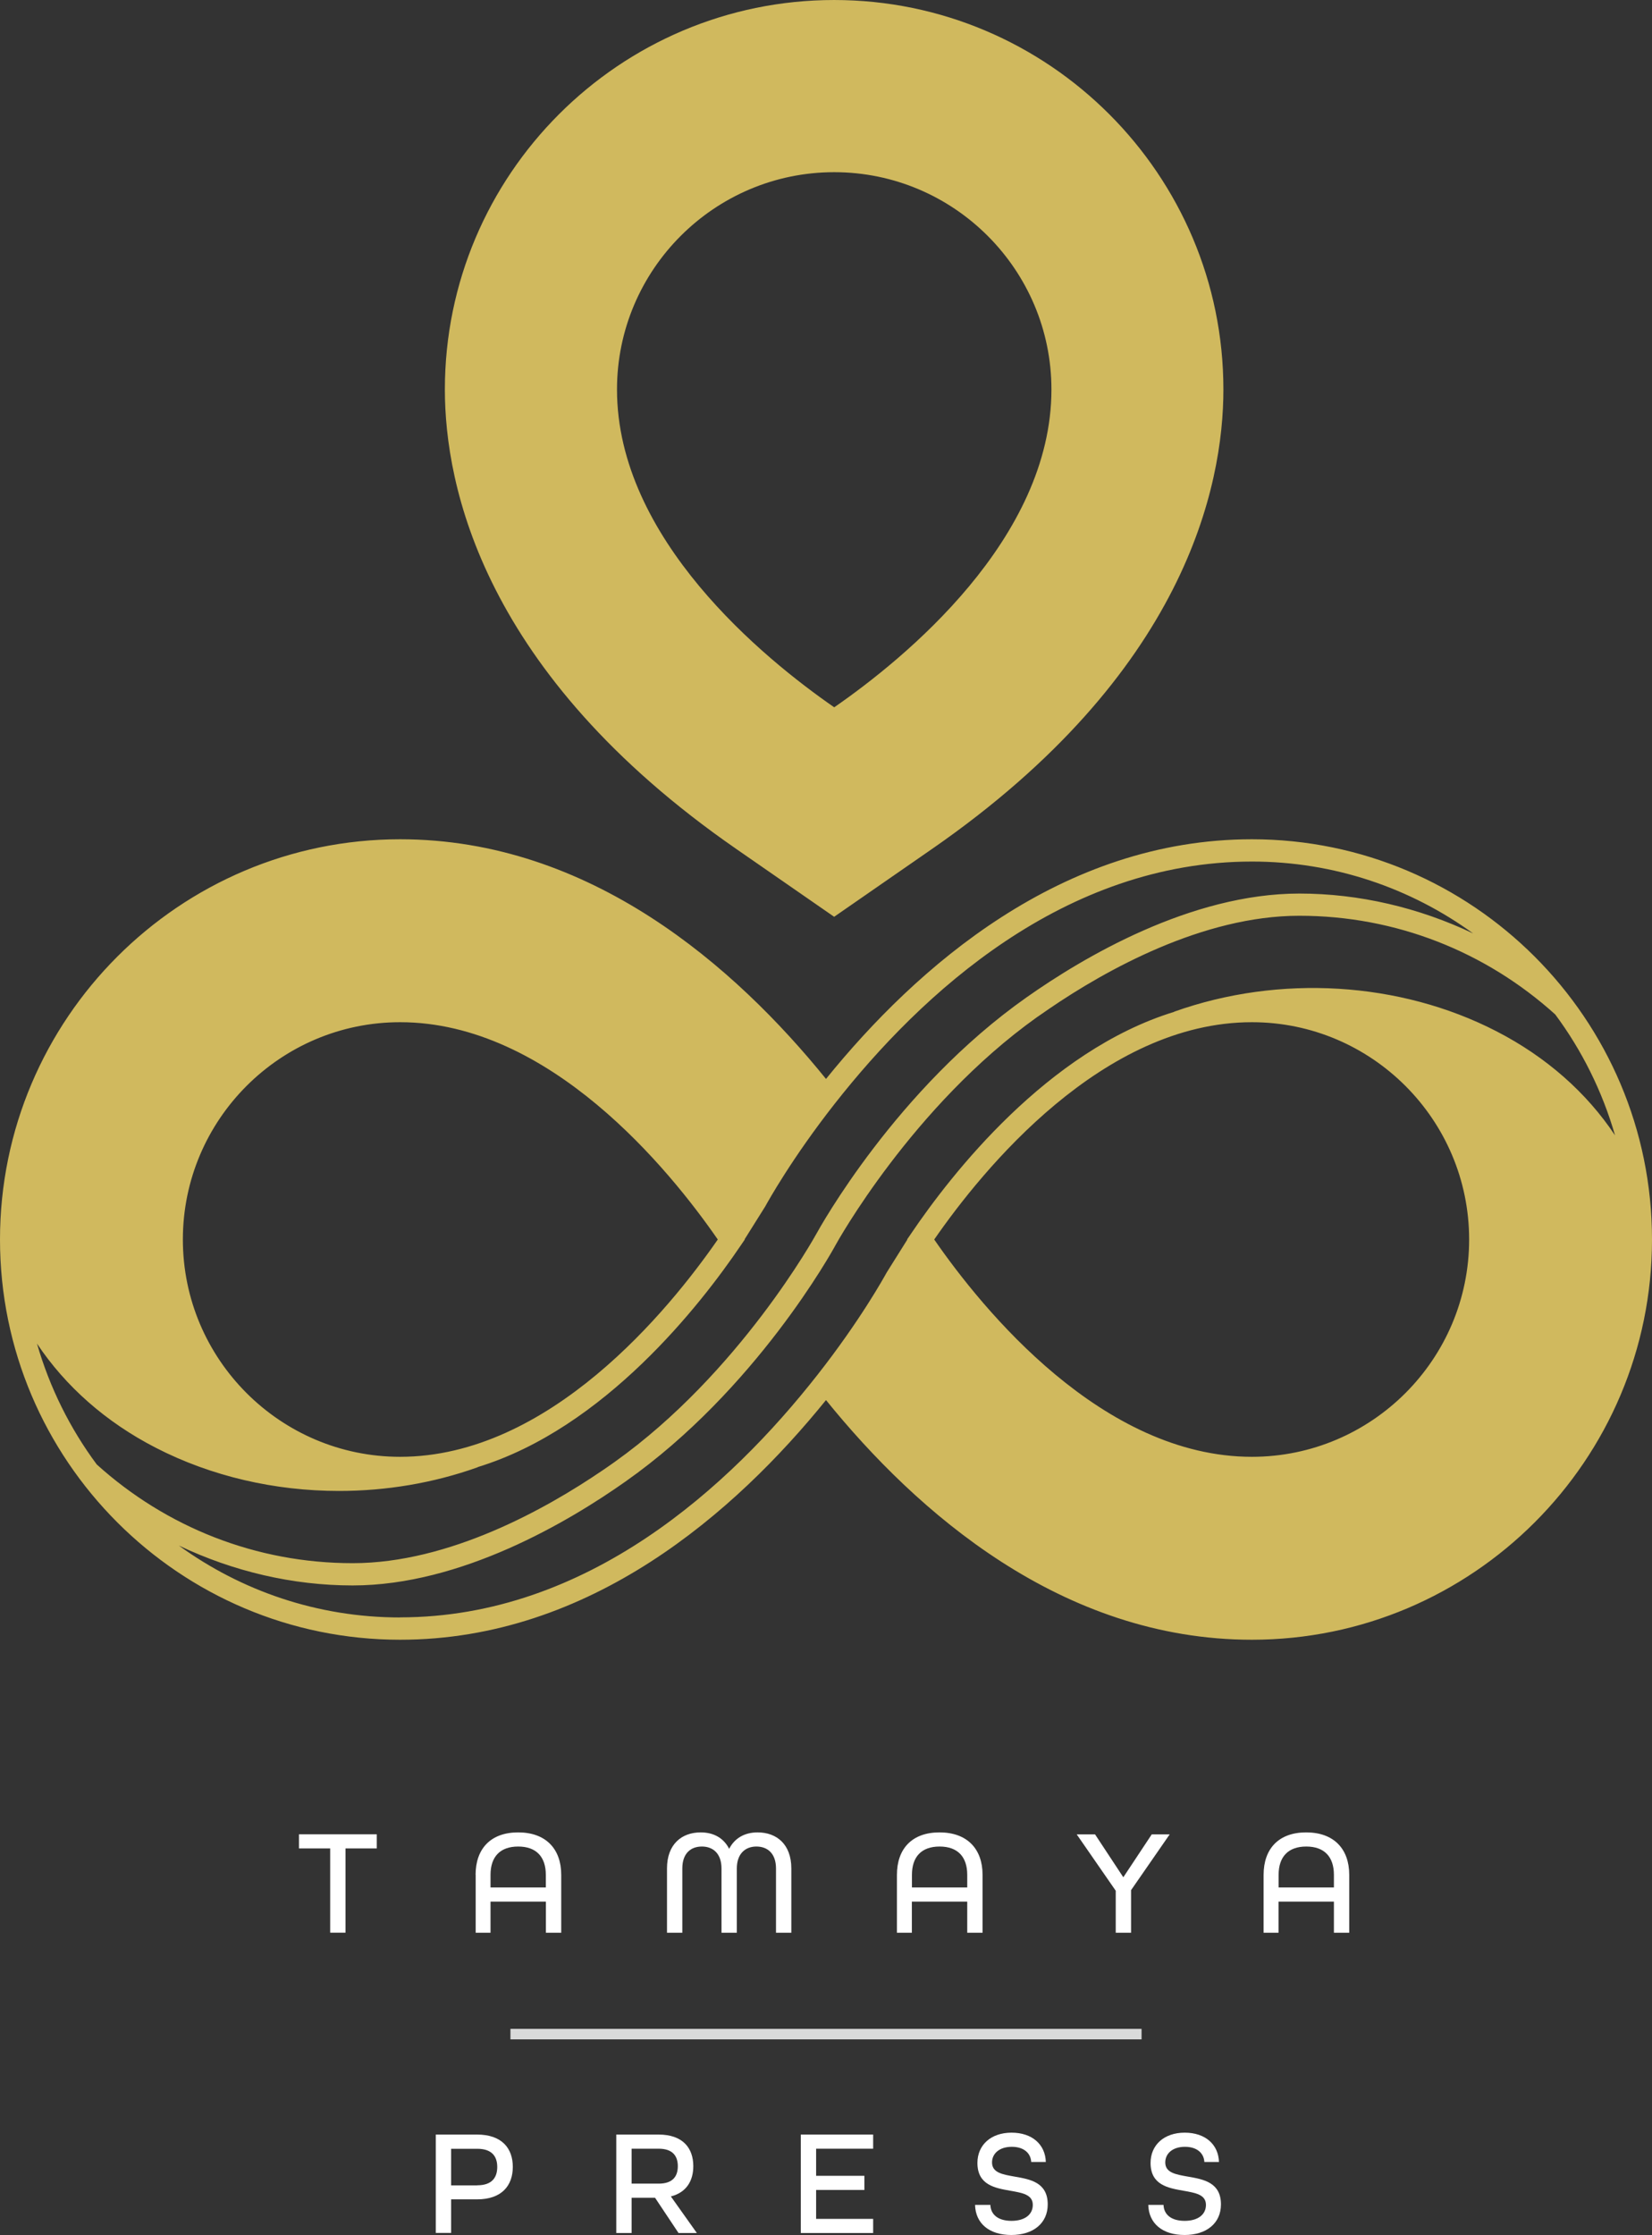
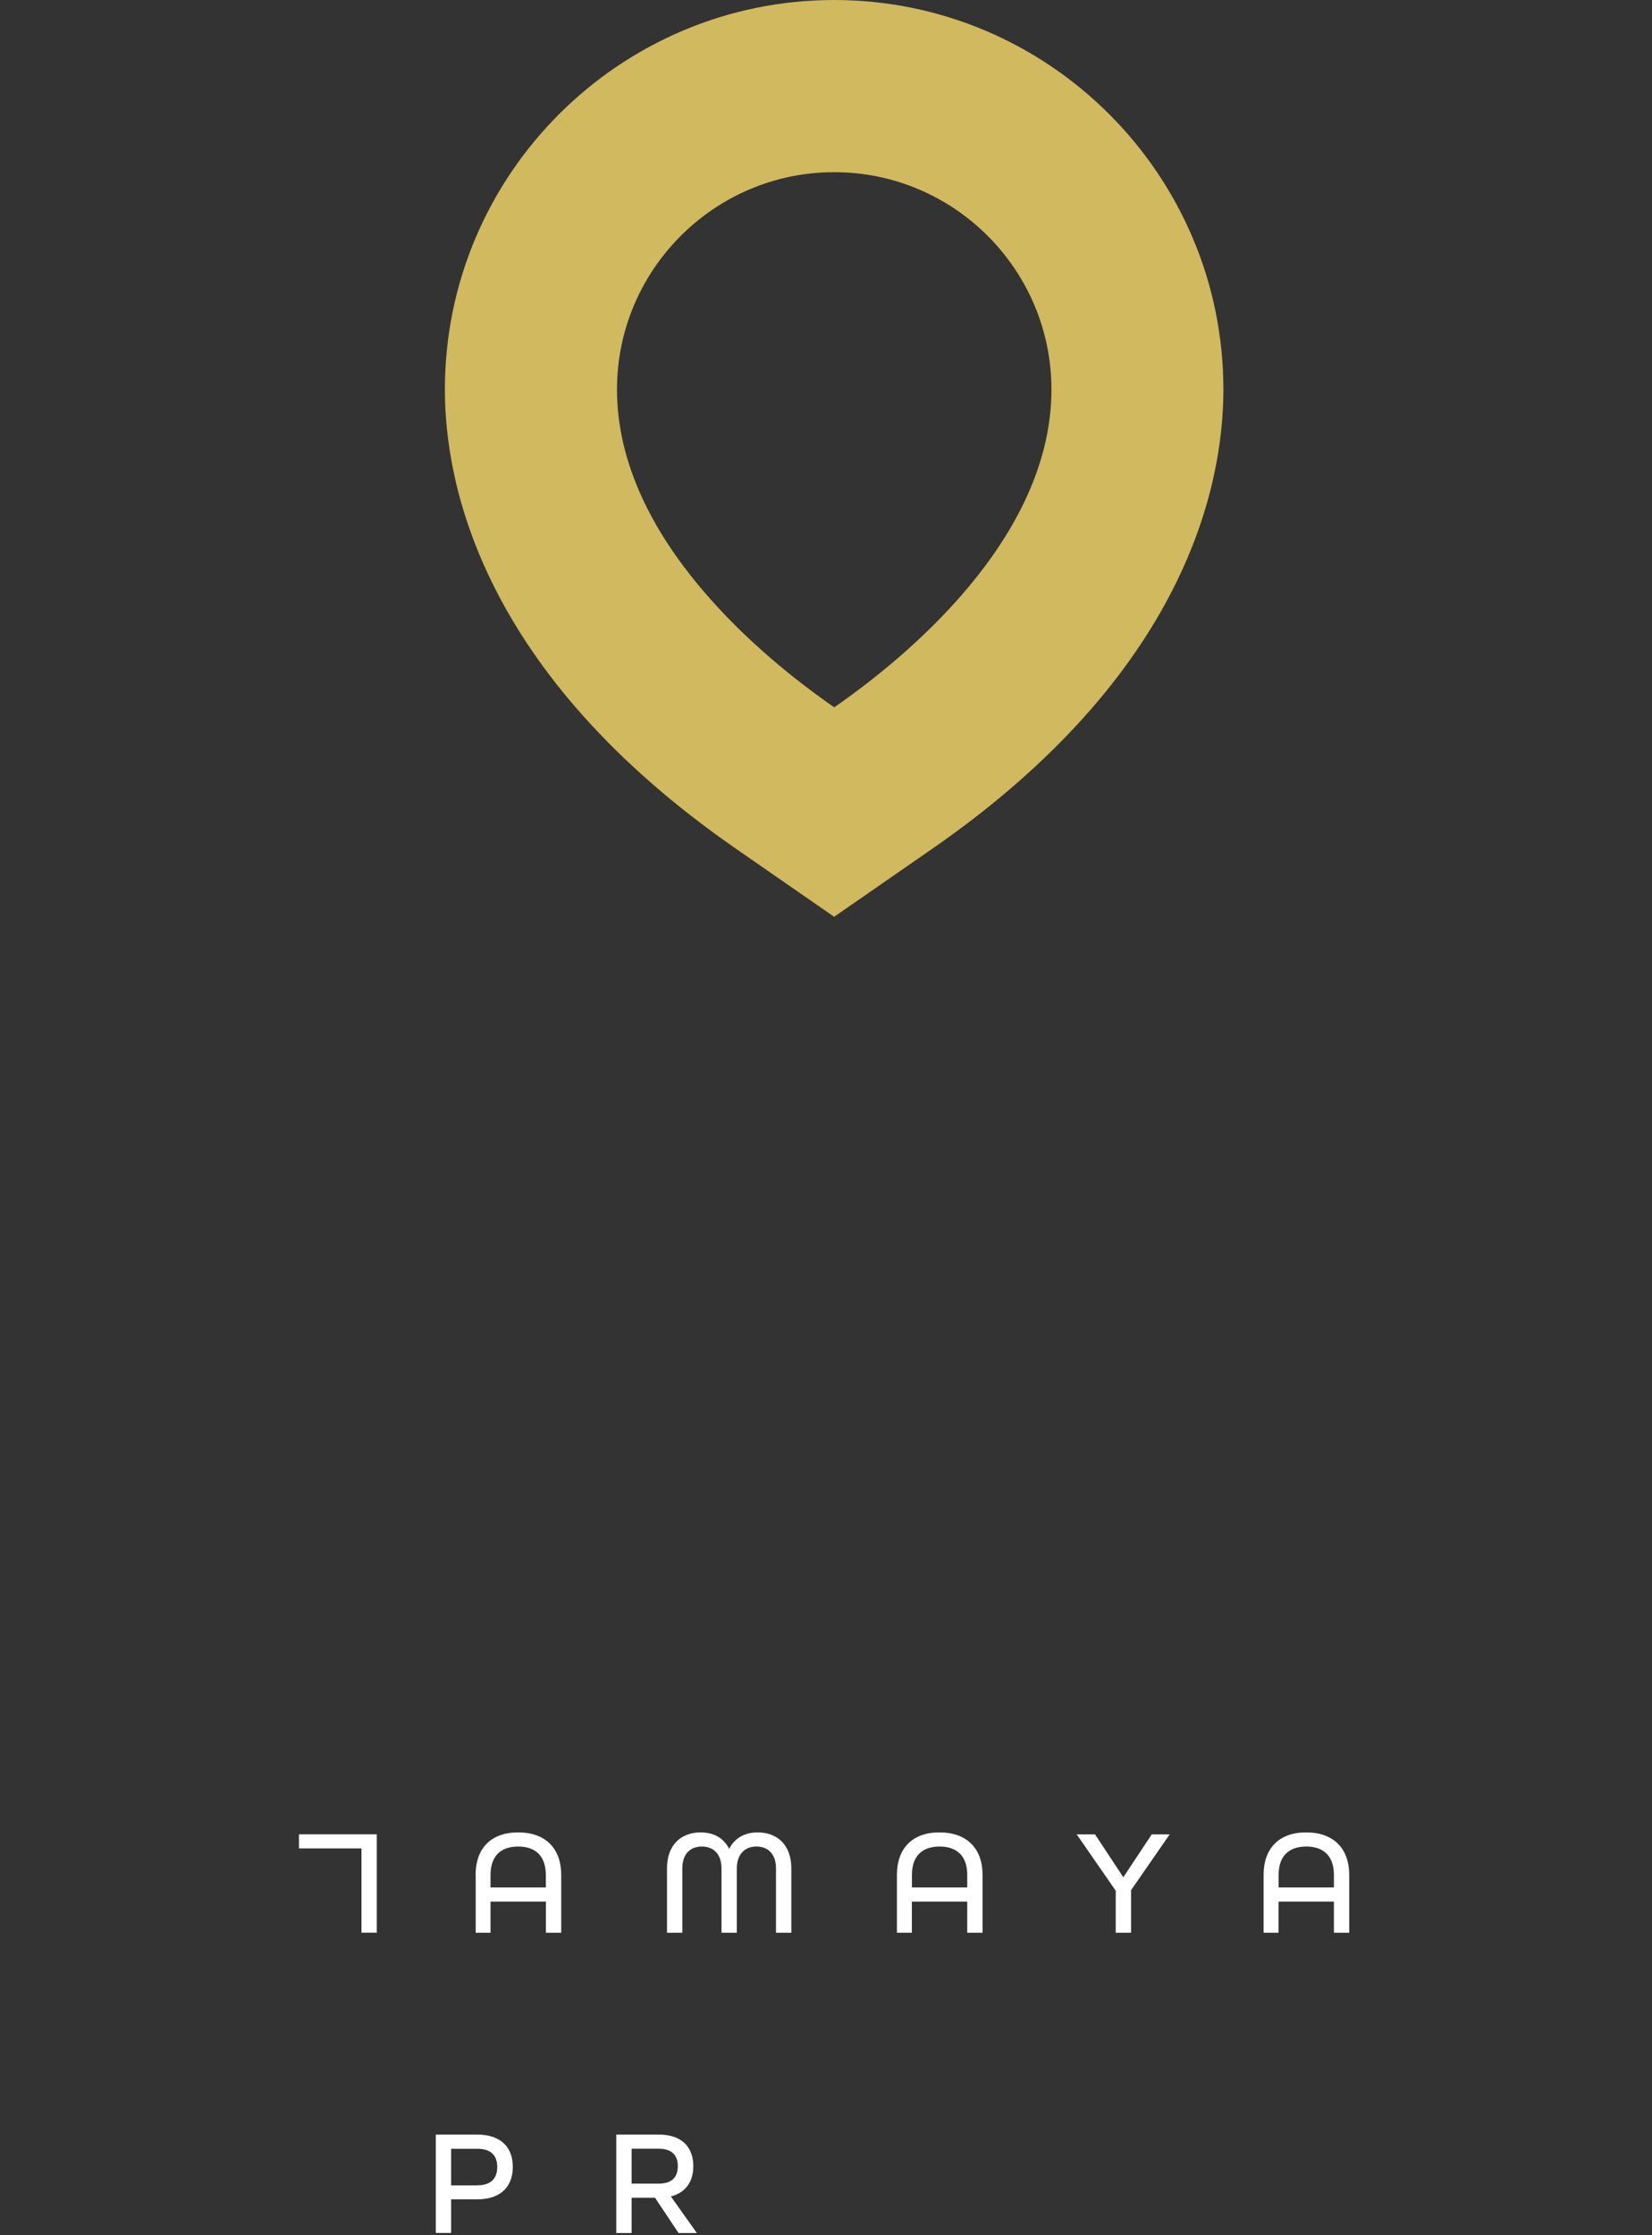
<svg xmlns="http://www.w3.org/2000/svg" id="Layer_1" width="73.78mm" height="99.78mm" version="1.1" viewBox="0 0 209.14 282.84">
  <rect x="0" y="0" width="209.14" height="282.84" fill="#333333" stroke="none" />
  <defs>
    <style>
      .st0 {
        fill: #d0b95e;
      }

      .st1 {
        fill: none;
        stroke: #d9dada;
        stroke-miterlimit: 10;
        stroke-width: 1.33px;
      }

      .st2 {
        fill: #fff;
      }
    </style>
  </defs>
  <g>
-     <path class="st2" d="M41.79,233.92h-3.94v-1.79h9.85v1.79h-3.96v10.66h-1.94v-10.66Z" />
+     <path class="st2" d="M41.79,233.92h-3.94v-1.79h9.85v1.79v10.66h-1.94v-10.66Z" />
    <path class="st2" d="M60.21,237.26c0-3.29,1.9-5.37,5.39-5.37s5.45,2.08,5.45,5.37v7.33h-1.94v-3.94h-7.01v3.94h-1.88v-7.33ZM69.1,238.86v-1.6c0-2.25-1.18-3.58-3.5-3.58s-3.5,1.33-3.5,3.58v1.6h7.01Z" />
    <path class="st2" d="M84.44,236.46c0-3.08,1.87-4.57,4.27-4.57,1.64,0,2.91.72,3.6,2.08.69-1.35,1.96-2.08,3.6-2.08,2.4,0,4.27,1.49,4.27,4.57v8.13h-1.94v-8.13c0-1.9-1.07-2.78-2.48-2.78s-2.48.91-2.48,2.78v8.13h-1.94v-8.13c0-1.87-1.05-2.78-2.48-2.78s-2.48.88-2.48,2.78v8.13h-1.94v-8.13Z" />
    <path class="st2" d="M113.55,237.26c0-3.29,1.9-5.37,5.39-5.37s5.45,2.08,5.45,5.37v7.33h-1.94v-3.94h-7.01v3.94h-1.89v-7.33ZM122.45,238.86v-1.6c0-2.25-1.18-3.58-3.5-3.58s-3.5,1.33-3.5,3.58v1.6h7.01Z" />
    <path class="st2" d="M141.24,239.26l-4.93-7.12h2.32l3.58,5.43,3.6-5.43h2.27l-4.89,7.06v5.39h-1.94v-5.33Z" />
    <path class="st2" d="M159.97,237.26c0-3.29,1.9-5.37,5.39-5.37s5.45,2.08,5.45,5.37v7.33h-1.94v-3.94h-7.01v3.94h-1.89v-7.33ZM168.87,238.86v-1.6c0-2.25-1.18-3.58-3.5-3.58s-3.5,1.33-3.5,3.58v1.6h7.01Z" />
    <path class="st2" d="M55.17,270.13h5.22c3.14,0,4.53,1.73,4.53,4.09s-1.39,4.11-4.53,4.11h-3.28v4.25h-1.94v-12.45ZM60.42,276.55c1.87,0,2.53-.99,2.53-2.32s-.67-2.3-2.53-2.3h-3.31v4.63h3.31Z" />
    <path class="st2" d="M78.02,270.13h5.35c3.07,0,4.4,1.7,4.4,4,0,1.87-.88,3.33-2.84,3.83l3.29,4.63h-2.32l-2.97-4.46h-2.97v4.46h-1.94v-12.45ZM83.39,276.34c1.81,0,2.42-.95,2.42-2.21s-.63-2.21-2.42-2.21h-3.43v4.42h3.43Z" />
-     <path class="st2" d="M101.38,270.13h9.16v1.79h-7.22v3.43h6.11v1.79h-6.11v3.66h7.22v1.79h-9.16v-12.45Z" />
-     <path class="st2" d="M123.46,279.03h1.92c.04,1.22.97,2.02,2.67,2.02s2.7-.8,2.7-2.02c0-1.31-1.33-1.52-2.84-1.79-1.94-.34-4.17-.72-4.17-3.52,0-2.27,1.71-3.83,4.32-3.83s4.27,1.49,4.34,3.71h-1.85c-.06-1.1-.91-1.92-2.46-1.92s-2.5.84-2.5,1.98c0,1.31,1.35,1.52,2.86,1.79,1.96.34,4.19.72,4.19,3.52,0,2.38-1.83,3.87-4.61,3.87s-4.53-1.45-4.59-3.81Z" />
-     <path class="st2" d="M145.38,279.03h1.92c.04,1.22.97,2.02,2.67,2.02s2.7-.8,2.7-2.02c0-1.31-1.33-1.52-2.84-1.79-1.94-.34-4.17-.72-4.17-3.52,0-2.27,1.71-3.83,4.32-3.83s4.27,1.49,4.34,3.71h-1.85c-.06-1.1-.91-1.92-2.46-1.92s-2.49.84-2.49,1.98c0,1.31,1.35,1.52,2.86,1.79,1.96.34,4.19.72,4.19,3.52,0,2.38-1.83,3.87-4.61,3.87s-4.53-1.45-4.59-3.81Z" />
  </g>
  <g>
-     <path class="st0" d="M158.49,106.21c-24.1,0-42.46,16.17-53.92,30.33-11.46-14.16-29.82-30.33-53.92-30.33-27.93,0-50.65,22.72-50.65,50.65s22.72,50.65,50.65,50.65c24.1,0,42.46-16.17,53.92-30.33,11.46,14.16,29.82,30.33,53.92,30.33,27.93,0,50.65-22.72,50.65-50.65s-22.72-50.65-50.65-50.65ZM158.49,109.03c10.46,0,20.13,3.38,28.01,9.1-6.87-3.27-14.43-5.05-22-5.05-13.8,0-27.44,8.13-34.53,13.13-16.51,11.61-26.22,29.21-26.64,29.97-.1.18-9.68,17.56-25.5,28.82h0s-.1.07-.14.1c-.47.33-.95.67-1.43.99h0c-7.09,4.83-19.37,11.73-31.61,11.73s-23.6-4.55-32.4-12.49c-3.38-4.55-5.96-9.72-7.57-15.3,3.6,5.4,8.71,9.93,15.03,13.18,7.05,3.63,15.1,5.47,23.21,5.47,5.95,0,11.93-.99,17.56-3v-.02c16.05-4.92,28.24-20.58,33.27-28.01l.54-.79-.02-.03,2.61-4.16c.33-.6,3.37-6.09,8.8-13h0c10.98-13.98,29.05-30.64,52.81-30.64ZM50.65,129.36c18.92,0,34.08,18.62,40.22,27.5-6.15,8.88-21.31,27.5-40.22,27.5-15.16,0-27.5-12.34-27.5-27.5s12.34-27.5,27.5-27.5ZM50.65,204.69c-10.46,0-20.13-3.38-28.01-9.1,6.87,3.27,14.43,5.05,22,5.05,13.8,0,27.45-8.14,34.53-13.14,16.51-11.61,26.22-29.2,26.63-29.97h0c.1-.18,9.7-17.57,25.5-28.82h0s.1-.07.15-.1c.47-.33.95-.66,1.43-.99h0c7.09-4.83,19.37-11.73,31.61-11.73s23.6,4.55,32.4,12.49c3.38,4.55,5.96,9.72,7.57,15.3-3.59-5.4-8.71-9.93-15.03-13.18-12.22-6.29-27.47-7.21-40.78-2.47v.02c-16.05,4.92-28.24,20.58-33.27,28.01l-.54.79.02.03-2.61,4.16c-.33.6-3.35,6.07-8.8,13h0c-10.98,13.98-29.05,30.64-52.81,30.64ZM158.49,184.36c-18.92,0-34.08-18.62-40.22-27.5,6.15-8.88,21.3-27.5,40.22-27.5,15.16,0,27.5,12.34,27.5,27.5s-12.34,27.5-27.5,27.5Z" />
    <path class="st0" d="M105.61,0c-27.18,0-49.29,22.11-49.29,49.29,0,12.17,4.79,35.91,36.88,58.14l12.4,8.59,12.4-8.59c32.09-22.23,36.88-45.96,36.88-58.14,0-27.18-22.11-49.29-49.29-49.29ZM105.61,89.51c-8.88-6.15-27.5-21.3-27.5-40.22,0-15.16,12.34-27.5,27.5-27.5s27.5,12.34,27.5,27.5c0,18.92-18.62,34.08-27.5,40.22Z" />
  </g>
-   <line class="st1" x1="64.62" y1="257.42" x2="144.52" y2="257.42" />
</svg>